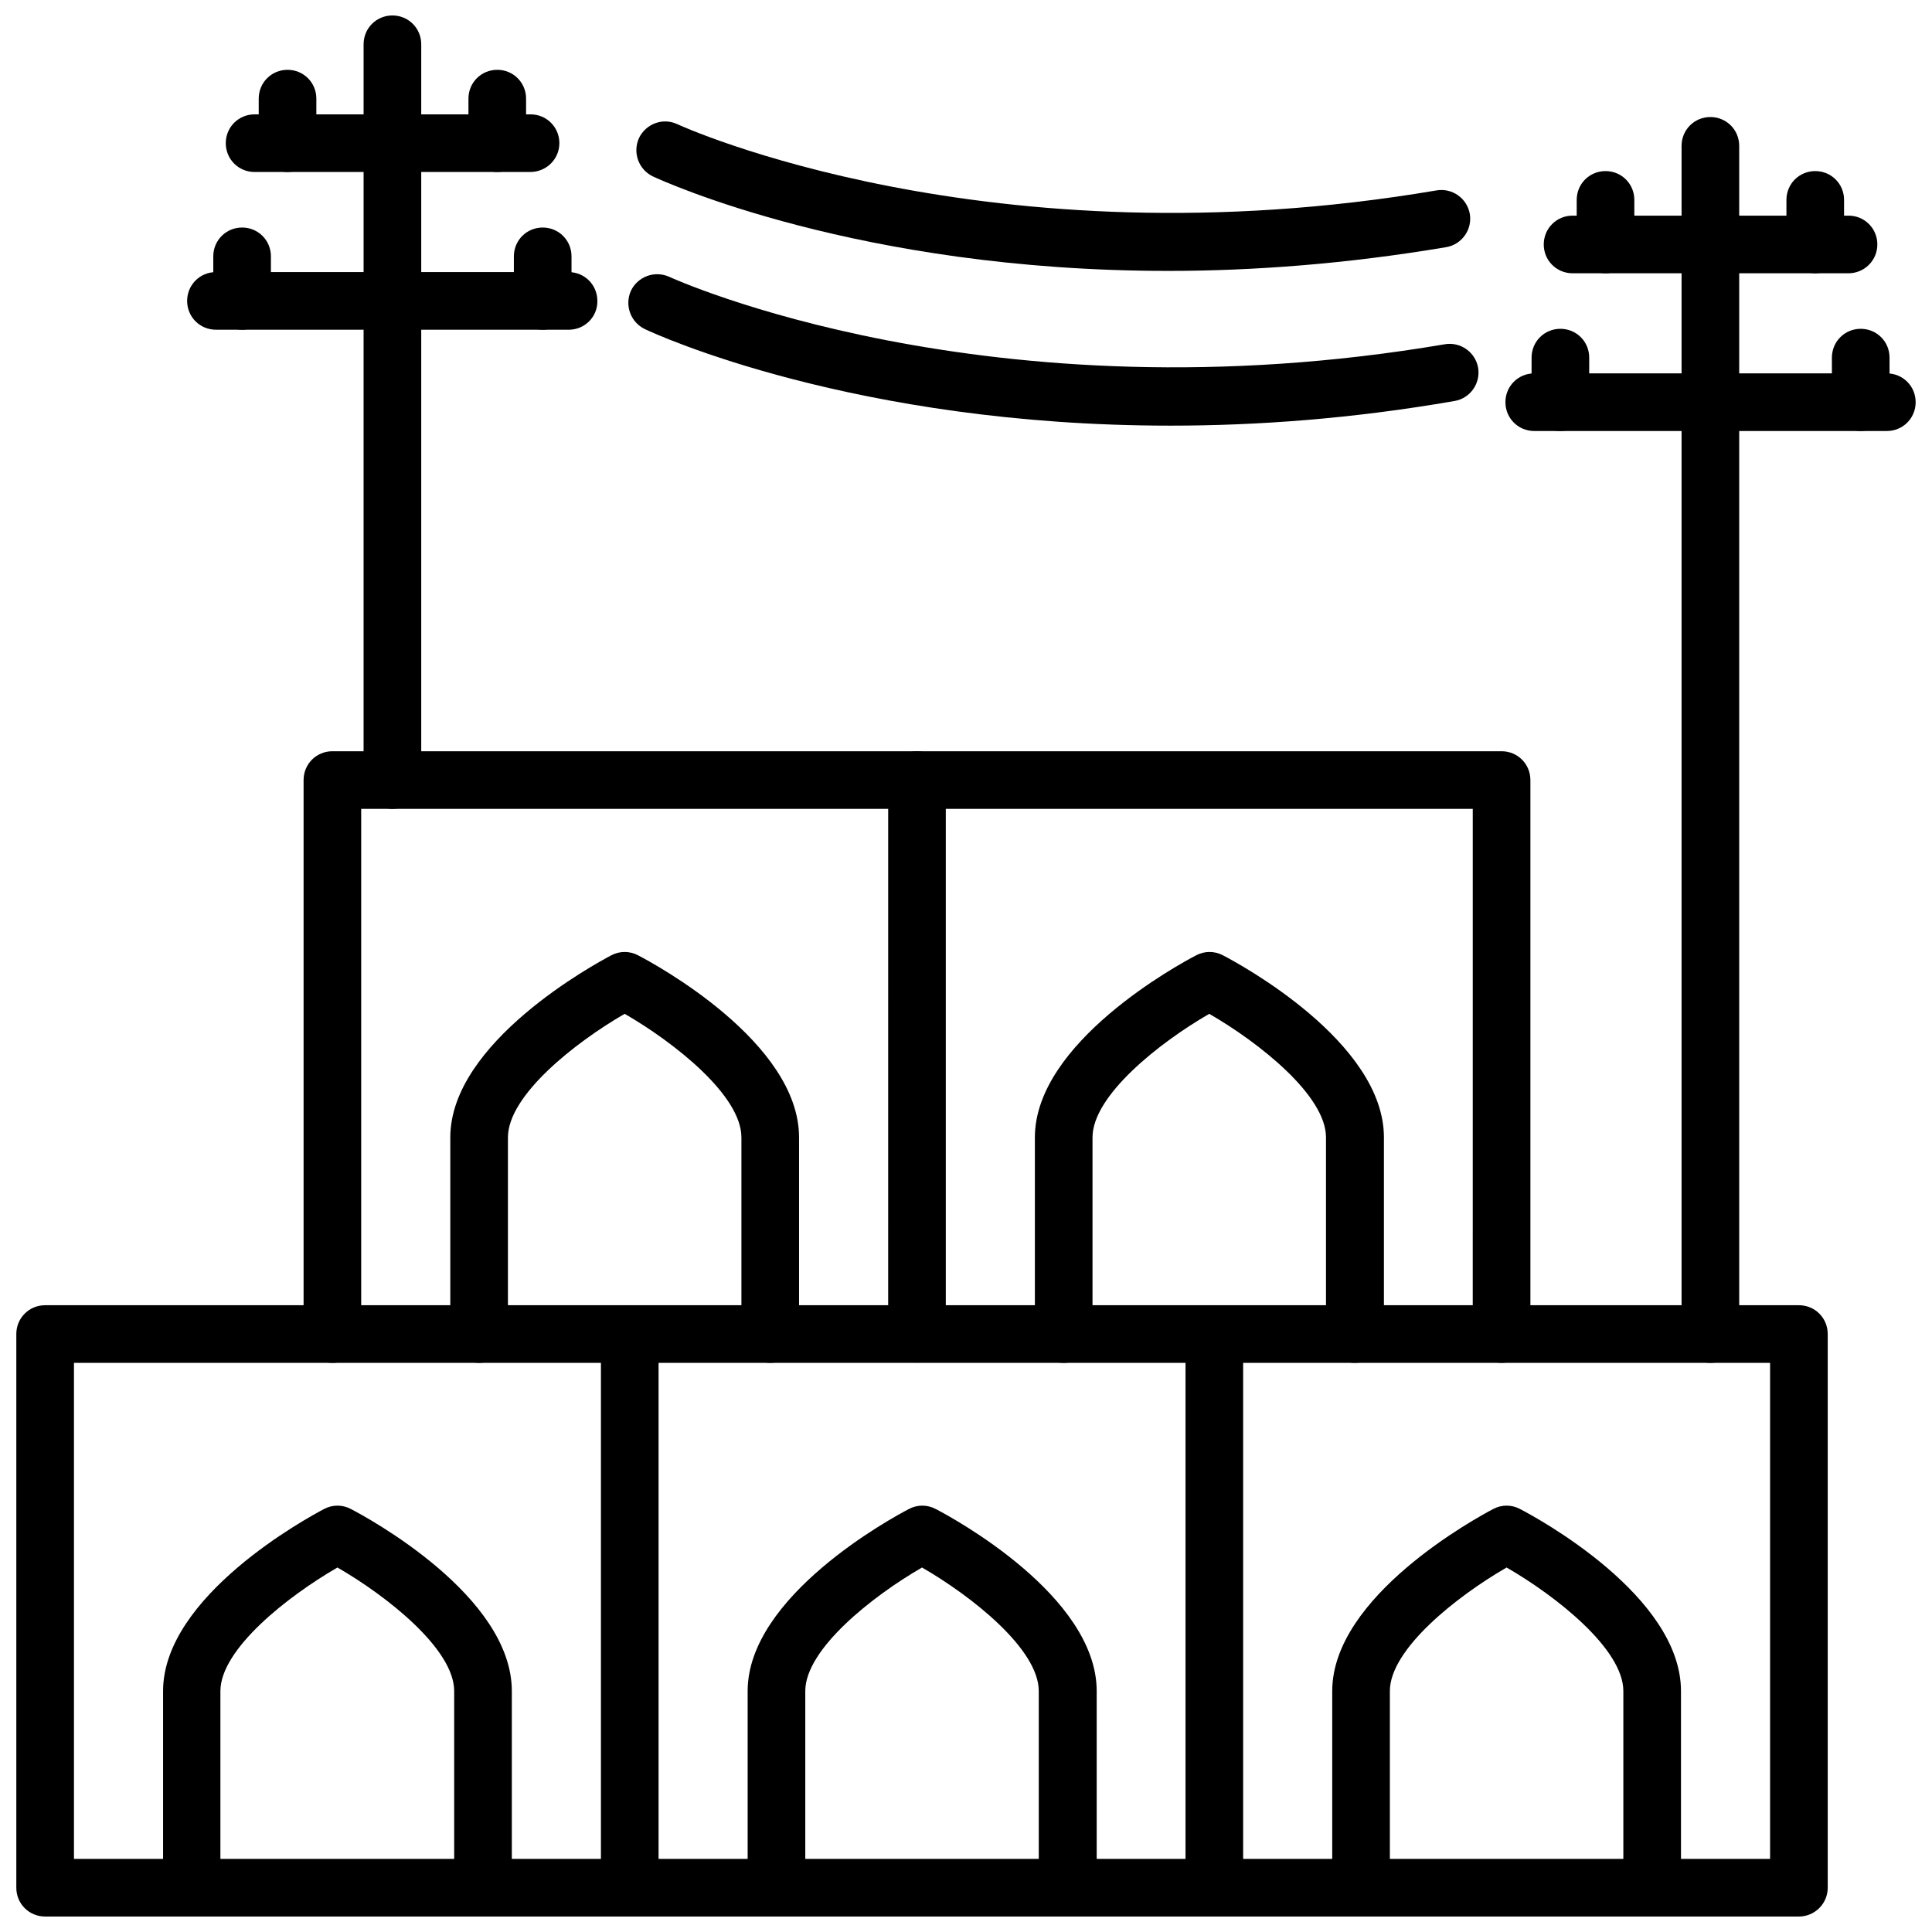
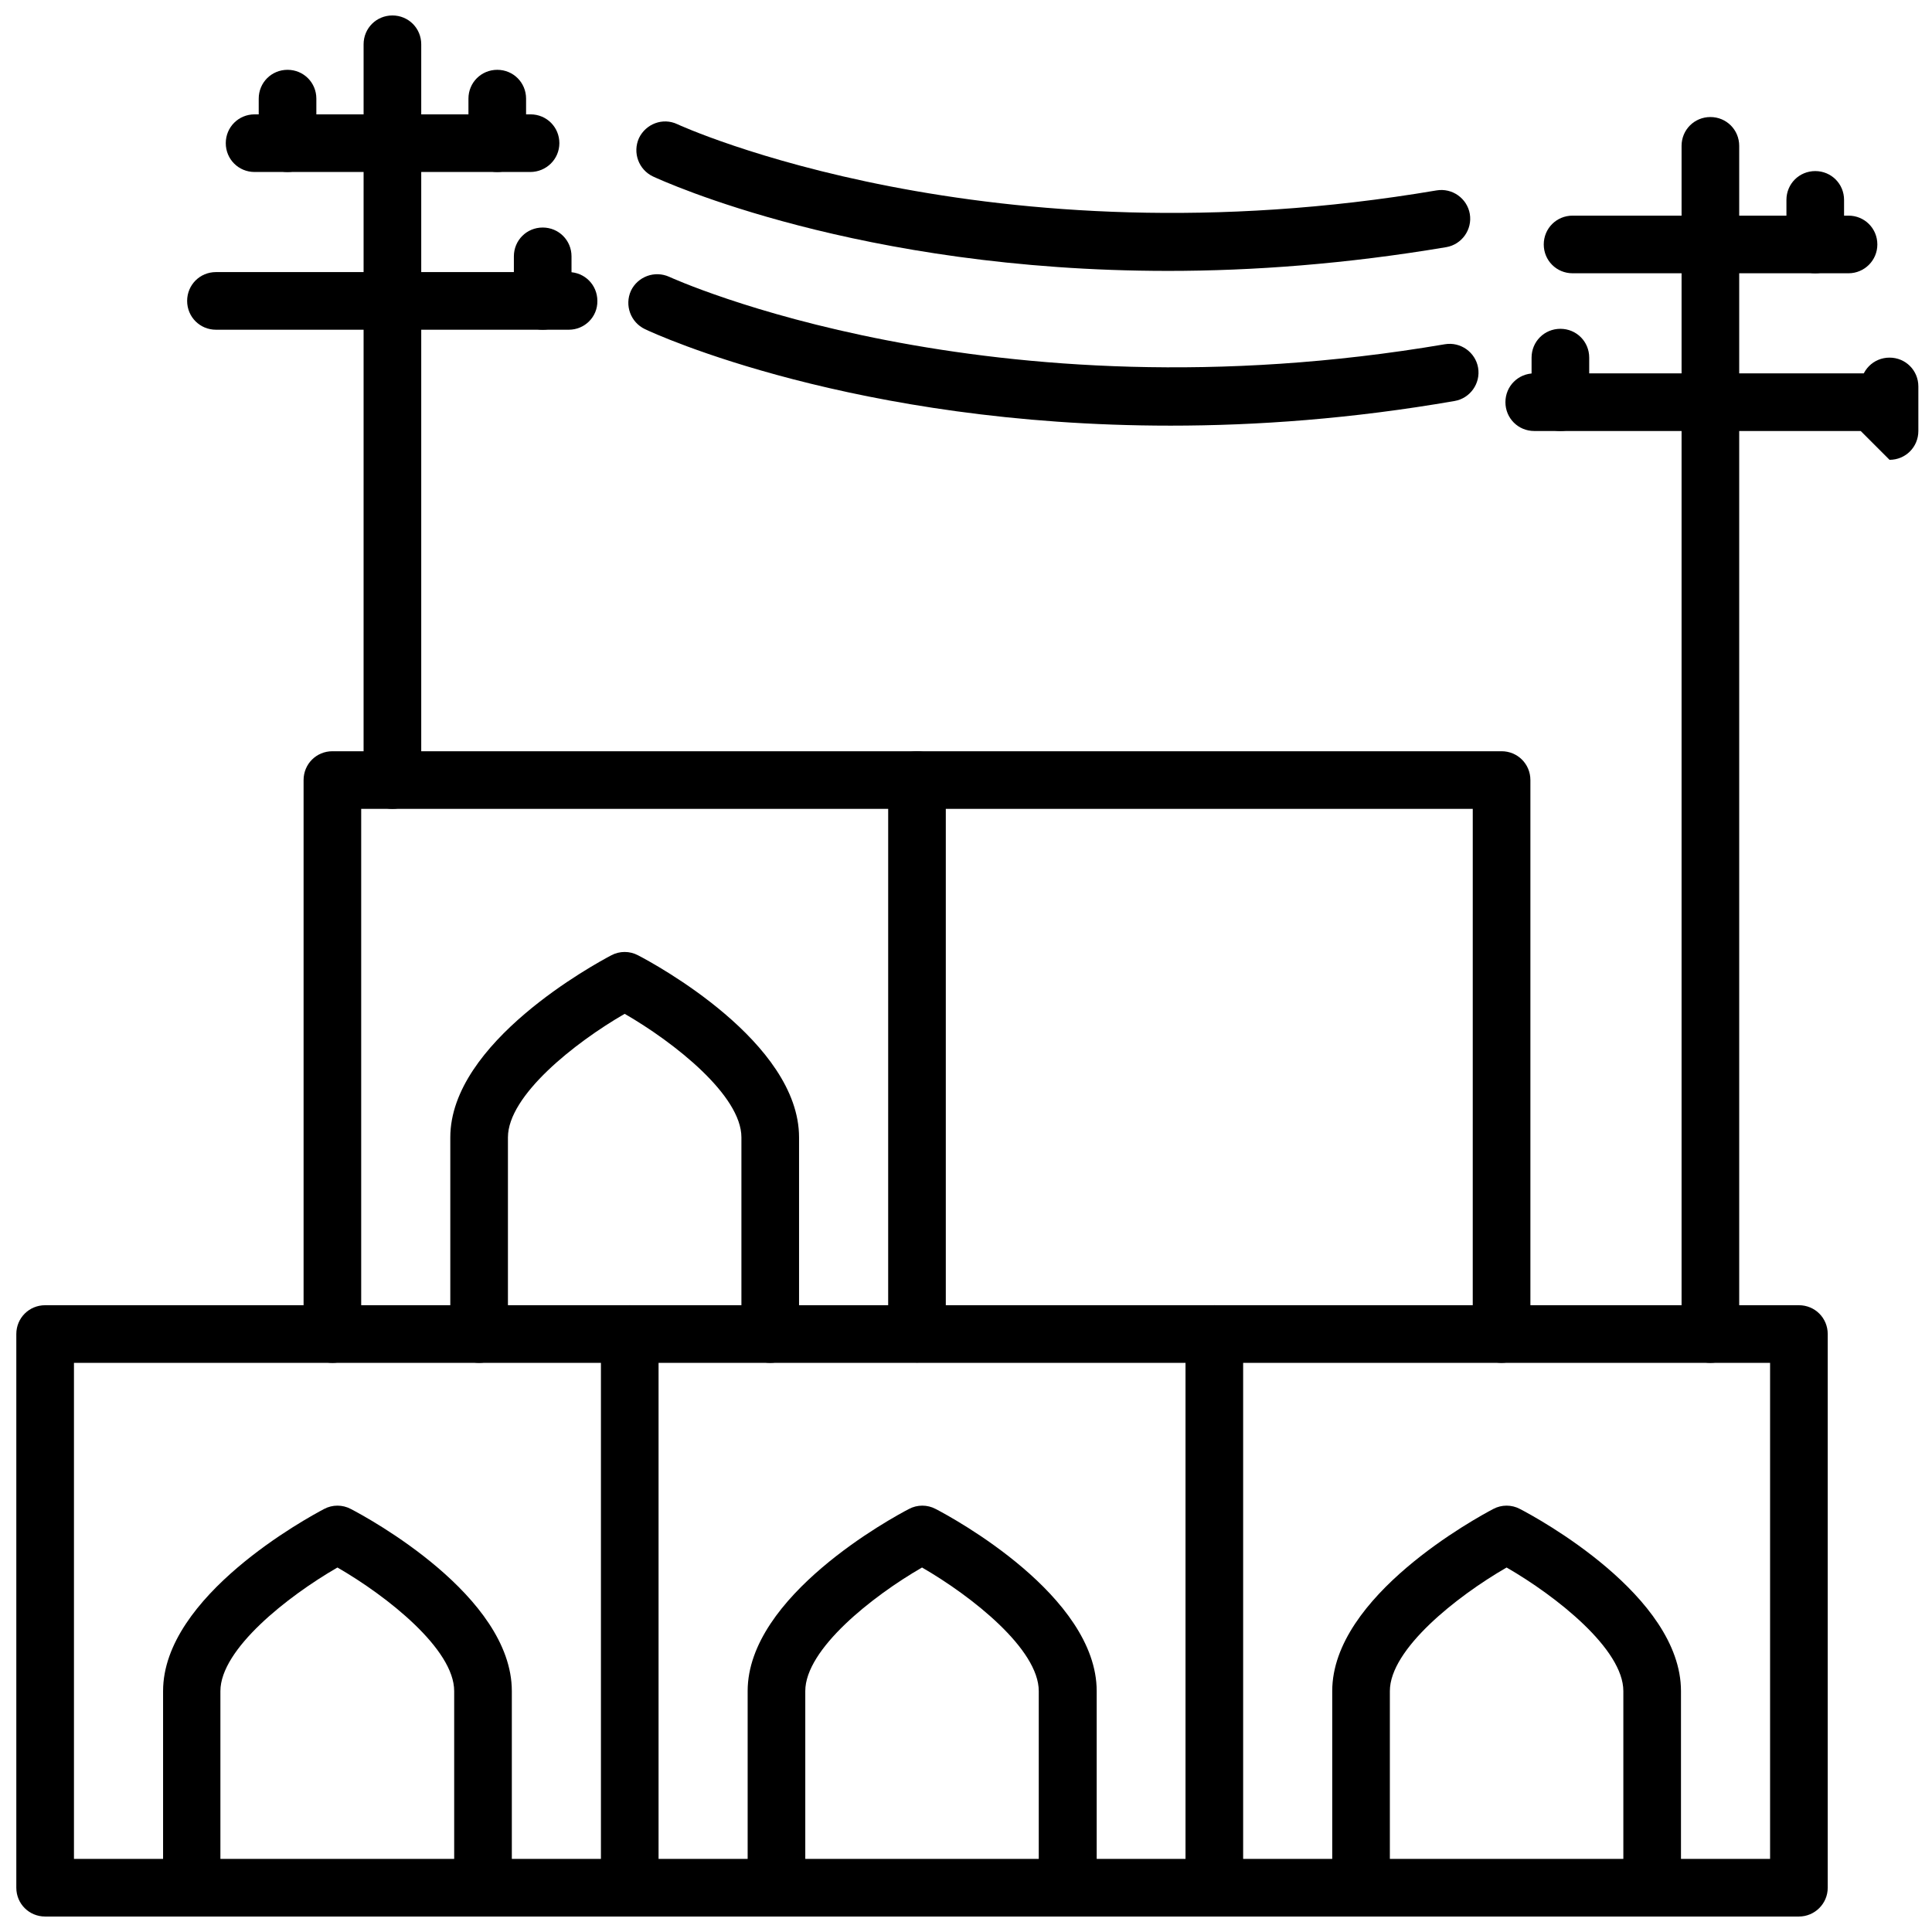
<svg xmlns="http://www.w3.org/2000/svg" width="800px" height="800px" version="1.1" viewBox="144 144 512 512">
  <defs>
    <clipPath id="h">
      <path d="m458 489h16v162.9h-16z" />
    </clipPath>
    <clipPath id="g">
      <path d="m497 543h93v108.9h-93z" />
    </clipPath>
    <clipPath id="f">
      <path d="m303 489h16v162.9h-16z" />
    </clipPath>
    <clipPath id="e">
      <path d="m342 543h93v108.9h-93z" />
    </clipPath>
    <clipPath id="d">
      <path d="m148.09 489h480.91v162.9h-480.91z" />
    </clipPath>
    <clipPath id="c">
      <path d="m187 543h93v108.9h-93z" />
    </clipPath>
    <clipPath id="b">
      <path d="m542 242h109.9v17h-109.9z" />
    </clipPath>
    <clipPath id="a">
      <path d="m240 148.09h16v210.91h-16z" />
    </clipPath>
  </defs>
  <g clip-path="url(#h)">
    <path d="m465.81 651.9c-4.25 0-7.637-3.387-7.637-7.637v-146.73c0-4.25 3.387-7.637 7.637-7.637s7.637 3.387 7.637 7.637v146.73c0 4.254-3.465 7.637-7.637 7.637z" />
  </g>
  <g clip-path="url(#g)">
    <path d="m581.84 651.9c-4.25 0-7.637-3.387-7.637-7.637v-52.113c0-11.098-17.711-25.113-30.938-32.746-13.227 7.637-30.938 21.648-30.938 32.746v52.113c0 4.25-3.387 7.637-7.637 7.637s-7.637-3.387-7.637-7.637v-52.113c0-25.191 38.336-45.973 42.668-48.254 2.203-1.18 4.879-1.18 7.086 0 4.41 2.281 42.668 22.984 42.668 48.254v52.113c-0.004 4.254-3.465 7.637-7.637 7.637z" />
  </g>
  <g clip-path="url(#f)">
    <path d="m310.89 651.9c-4.25 0-7.637-3.387-7.637-7.637v-146.73c0-4.25 3.387-7.637 7.637-7.637s7.637 3.387 7.637 7.637v146.73c0 4.254-3.465 7.637-7.637 7.637z" />
  </g>
  <g clip-path="url(#e)">
    <path d="m426.92 651.9c-4.25 0-7.637-3.387-7.637-7.637v-52.113c0-11.098-17.711-25.113-30.938-32.746-13.227 7.637-30.938 21.648-30.938 32.746v52.113c0 4.25-3.387 7.637-7.637 7.637s-7.637-3.387-7.637-7.637v-52.113c0-25.191 38.336-45.973 42.746-48.254 2.203-1.18 4.879-1.18 7.086 0 4.41 2.281 42.668 22.984 42.668 48.254v52.113c-0.078 4.254-3.465 7.637-7.715 7.637z" />
  </g>
  <g clip-path="url(#d)">
    <path d="m620.73 651.9h-464.77c-4.25 0-7.637-3.387-7.637-7.637v-146.73c0-4.25 3.387-7.637 7.637-7.637h464.77c4.25 0 7.637 3.387 7.637 7.637v146.73c0 4.254-3.465 7.637-7.637 7.637zm-457.13-15.27h449.49v-131.46l-449.49-0.004z" />
  </g>
  <g clip-path="url(#c)">
    <path d="m272 651.9c-4.25 0-7.637-3.387-7.637-7.637v-52.113c0-11.098-17.711-25.113-30.938-32.746-13.223 7.637-31.016 21.648-31.016 32.75v52.113c0 4.25-3.383 7.633-7.555 7.633s-7.637-3.387-7.637-7.637v-52.113c0-25.191 38.336-45.973 42.668-48.254 2.203-1.18 4.879-1.18 7.086 0 4.41 2.281 42.668 22.984 42.668 48.254v52.113c-0.004 4.254-3.391 7.637-7.641 7.637z" />
  </g>
  <path d="m541.93 505.17c-4.25 0-7.637-3.387-7.637-7.637l0.004-139.18h-139.65v139.1c0 4.25-3.387 7.637-7.637 7.637s-7.637-3.387-7.637-7.637l0.004-146.73c0-4.25 3.387-7.637 7.637-7.637h154.92c4.25 0 7.637 3.387 7.637 7.637v146.73c-0.004 4.25-3.469 7.715-7.641 7.715z" />
-   <path d="m503.04 505.17c-4.25 0-7.637-3.387-7.637-7.637v-52.113c0-11.098-17.711-25.113-30.938-32.746-13.227 7.637-30.938 21.648-30.938 32.746v52.113c0 4.25-3.387 7.637-7.637 7.637s-7.637-3.387-7.637-7.637v-52.113c0-25.191 38.336-45.973 42.746-48.254 2.203-1.18 4.879-1.18 7.086 0 4.41 2.281 42.668 22.984 42.668 48.254v52.113c-0.078 4.172-3.465 7.637-7.715 7.637z" />
  <path d="m232.09 505.17c-4.25 0-7.637-3.387-7.637-7.637v-146.81c0-4.25 3.387-7.637 7.637-7.637h154.92c4.25 0 7.637 3.387 7.637 7.637s-3.387 7.637-7.637 7.637h-147.29v139.1c0 4.25-3.461 7.715-7.633 7.715z" />
  <path d="m348.12 505.17c-4.25 0-7.637-3.387-7.637-7.637v-52.113c0-11.098-17.711-25.113-30.938-32.746-13.227 7.637-30.938 21.648-30.938 32.746v52.113c0 4.25-3.387 7.637-7.637 7.637s-7.637-3.387-7.637-7.637v-52.113c0-25.191 38.336-45.973 42.668-48.254 2.203-1.18 4.879-1.18 7.086 0 4.41 2.281 42.668 22.984 42.668 48.254v52.113c0 4.172-3.387 7.637-7.637 7.637z" />
  <path d="m597.27 505.17c-4.25 0-7.637-3.387-7.637-7.637v-314.88c0-4.25 3.387-7.637 7.637-7.637s7.637 3.387 7.637 7.637v314.88c0 4.172-3.383 7.637-7.637 7.637z" />
  <path d="m633.88 216.42h-73.133c-4.25 0-7.637-3.387-7.637-7.637s3.387-7.637 7.637-7.637h73.133c4.25 0 7.637 3.387 7.637 7.637 0 4.254-3.465 7.637-7.637 7.637z" />
  <g clip-path="url(#b)">
    <path d="m644.03 258.22h-93.441c-4.25 0-7.637-3.387-7.637-7.637s3.387-7.637 7.637-7.637l93.441 0.004c4.25 0 7.637 3.387 7.637 7.637s-3.387 7.633-7.637 7.633z" />
  </g>
-   <path d="m569.48 216.42c-4.25 0-7.637-3.387-7.637-7.637v-11.809c0-4.25 3.387-7.637 7.637-7.637s7.637 3.387 7.637 7.637v11.809c-0.004 4.176-3.387 7.637-7.637 7.637z" />
  <path d="m625.06 216.42c-4.25 0-7.637-3.387-7.637-7.637v-11.809c0-4.25 3.387-7.637 7.637-7.637s7.637 3.387 7.637 7.637v11.809c0 4.176-3.383 7.637-7.637 7.637z" />
  <path d="m557.52 258.22c-4.25 0-7.637-3.387-7.637-7.637v-11.809c0-4.25 3.387-7.637 7.637-7.637s7.637 3.387 7.637 7.637v11.809c-0.004 4.254-3.465 7.637-7.637 7.637z" />
-   <path d="m637.11 258.22c-4.25 0-7.637-3.387-7.637-7.637v-11.809c0-4.25 3.387-7.637 7.637-7.637s7.637 3.387 7.637 7.637v11.809c-0.004 4.254-3.387 7.637-7.637 7.637z" />
+   <path d="m637.11 258.22v-11.809c0-4.25 3.387-7.637 7.637-7.637s7.637 3.387 7.637 7.637v11.809c-0.004 4.254-3.387 7.637-7.637 7.637z" />
  <g clip-path="url(#a)">
    <path d="m247.99 358.36c-4.25 0-7.637-3.387-7.637-7.637l0.004-194.99c0-4.25 3.387-7.637 7.637-7.637s7.637 3.387 7.637 7.637v194.99c-0.004 4.25-3.387 7.637-7.641 7.637z" />
  </g>
  <path d="m284.52 189.58h-73.051c-4.25 0-7.637-3.387-7.637-7.637s3.387-7.637 7.637-7.637h73.133c4.25 0 7.637 3.387 7.637 7.637-0.004 4.254-3.469 7.637-7.719 7.637z" />
  <path d="m294.75 231.38h-93.52c-4.25 0-7.637-3.387-7.637-7.637s3.387-7.637 7.637-7.637h93.441c4.25 0 7.637 3.387 7.637 7.637 0.078 4.254-3.387 7.637-7.559 7.637z" />
  <path d="m220.2 189.58c-4.25 0-7.637-3.387-7.637-7.637v-11.805c0-4.25 3.387-7.637 7.637-7.637s7.637 3.387 7.637 7.637v11.809c-0.004 4.172-3.387 7.633-7.637 7.633z" />
  <path d="m275.78 189.58c-4.25 0-7.637-3.387-7.637-7.637v-11.805c0-4.25 3.387-7.637 7.637-7.637s7.637 3.387 7.637 7.637v11.809c0 4.172-3.387 7.633-7.637 7.633z" />
-   <path d="m208.16 231.38c-4.25 0-7.637-3.387-7.637-7.637v-11.809c0-4.25 3.387-7.637 7.637-7.637s7.637 3.387 7.637 7.637v11.809c0 4.254-3.387 7.637-7.637 7.637z" />
  <path d="m287.82 231.38c-4.25 0-7.637-3.387-7.637-7.637v-11.809c0-4.25 3.387-7.637 7.637-7.637s7.637 3.387 7.637 7.637v11.809c0 4.254-3.461 7.637-7.637 7.637z" />
  <path d="m453.53 215.79c-81.949 0-133.75-23.773-136.5-25.031-3.777-1.812-5.434-6.297-3.699-10.156 1.812-3.777 6.297-5.512 10.156-3.699 0.789 0.395 82.5 37.707 201.21 17.555 4.172-0.707 8.109 2.125 8.816 6.219 0.707 4.172-2.125 8.109-6.219 8.816-26.605 4.488-51.324 6.297-73.762 6.297z" />
  <path d="m454.16 256.8c-83.68 0-136.5-24.246-139.26-25.586-3.777-1.812-5.434-6.297-3.699-10.156 1.812-3.777 6.297-5.434 10.156-3.699 0.867 0.395 84.309 38.496 205.54 17.871 4.172-0.707 8.109 2.125 8.816 6.219 0.707 4.172-2.125 8.109-6.219 8.816-27.234 4.727-52.426 6.535-75.336 6.535z" />
</svg>